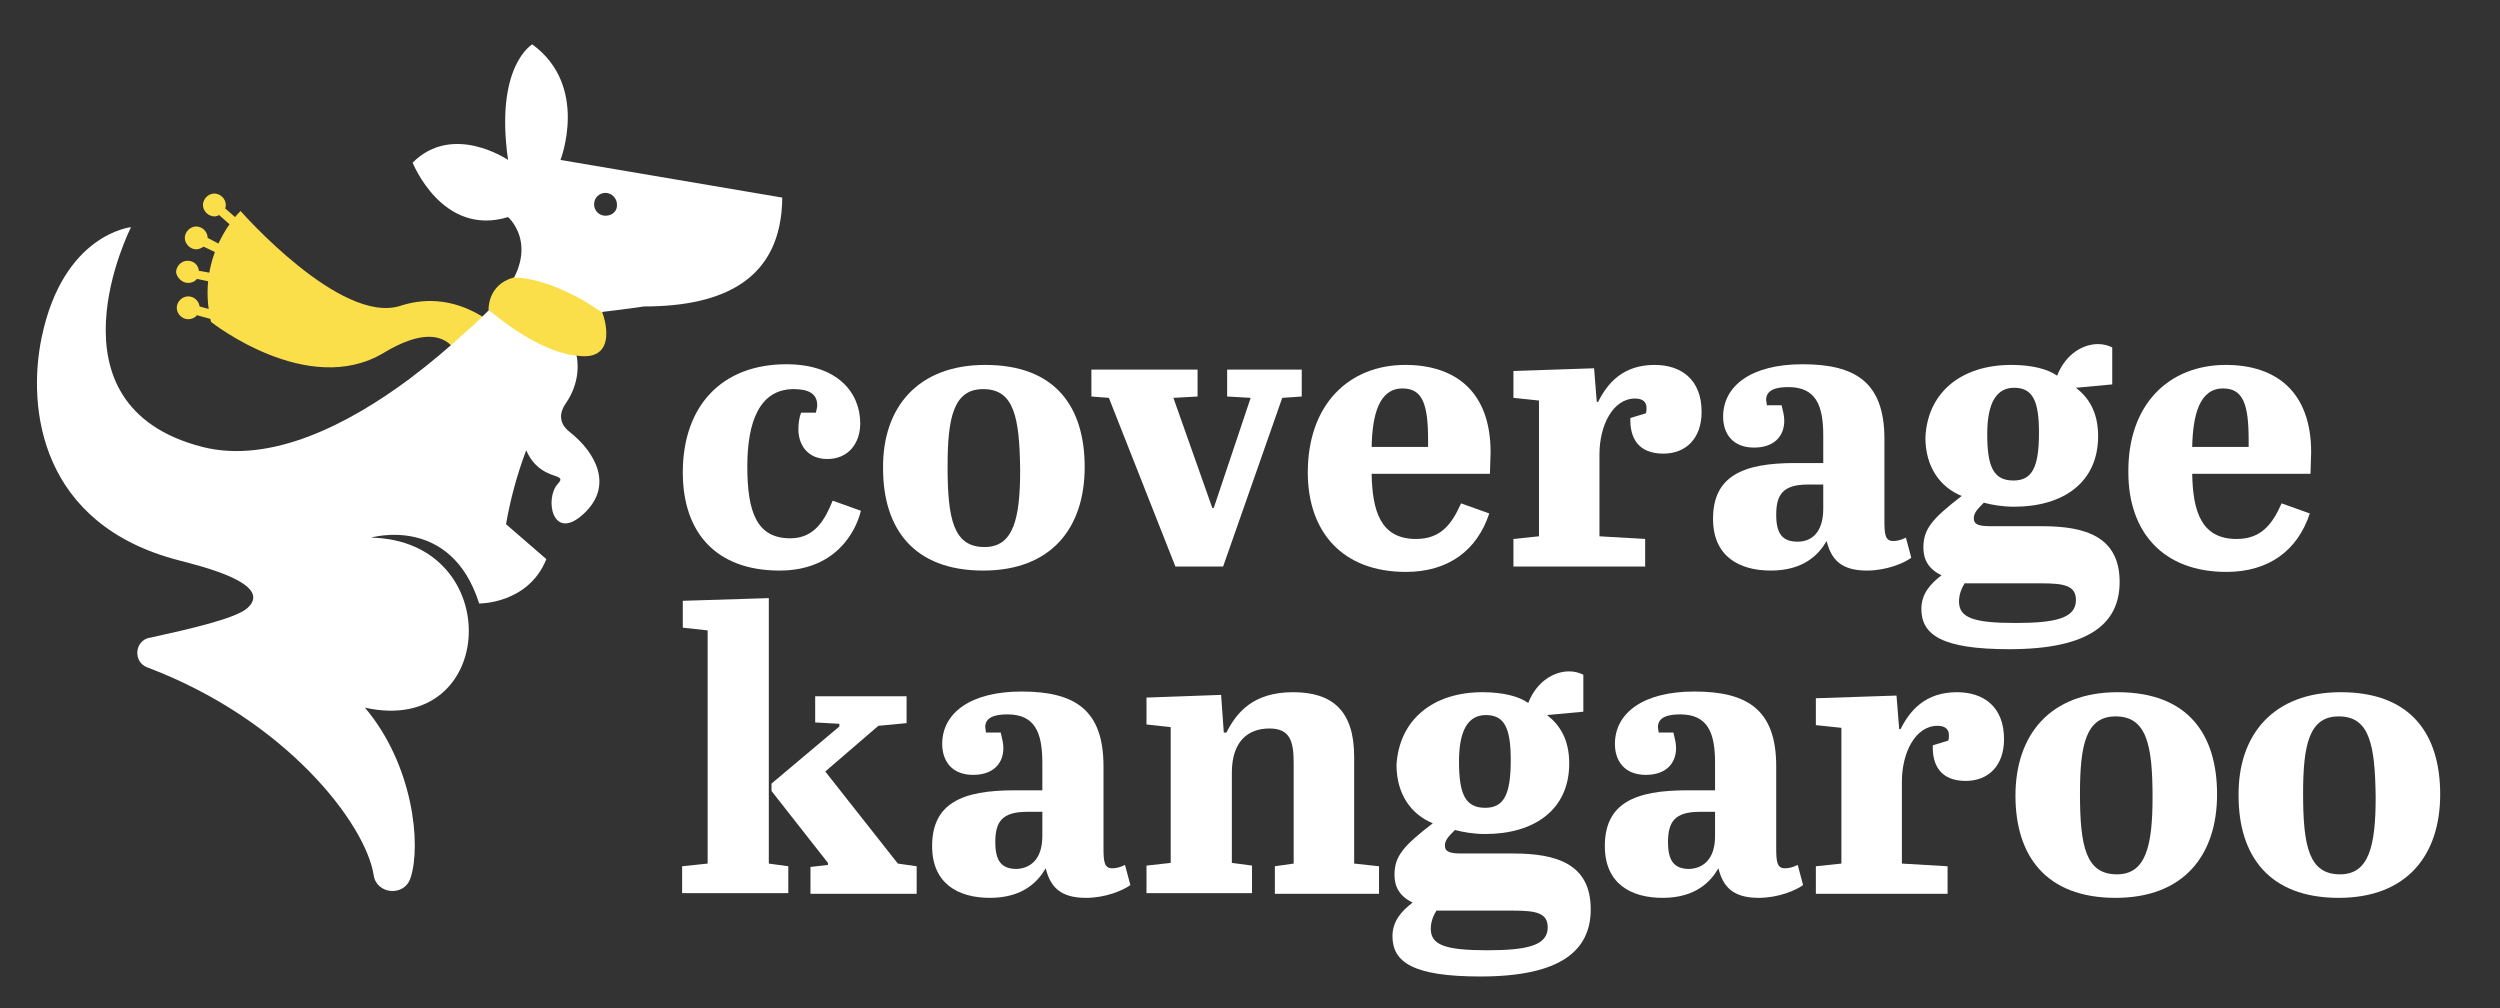
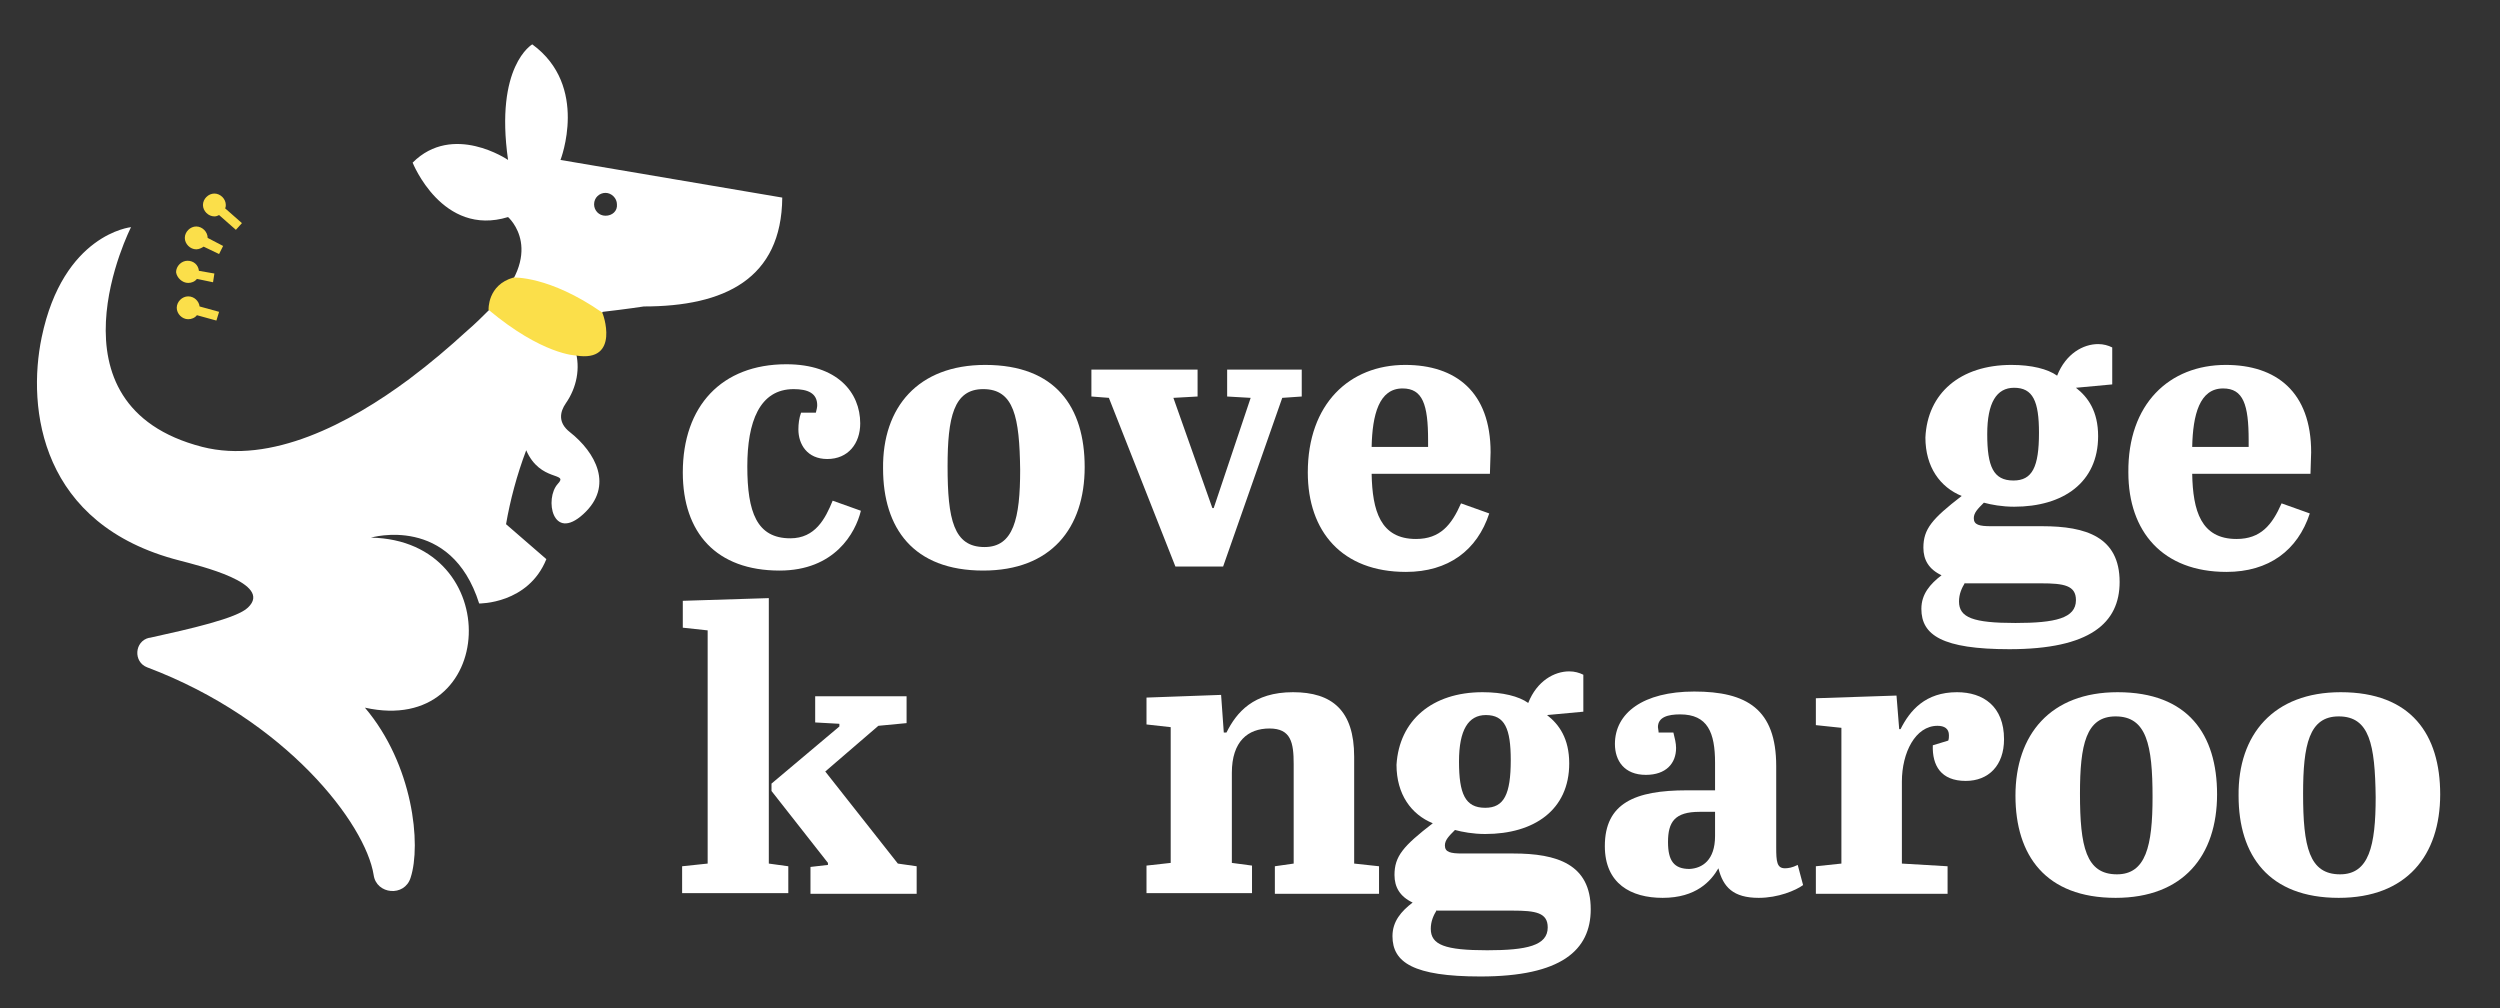
<svg xmlns="http://www.w3.org/2000/svg" version="1.1" id="Layer_1" x="0px" y="0px" viewBox="0 0 372 150" style="enable-background:new 0 0 372 150;" xml:space="preserve">
  <rect x="0" y="0" width="372" height="150" fill="#333333" stroke="none" />
  <style type="text/css">
	.st0{fill:#FBDF4A;}
	.st1{fill:#FFFFFF;}
</style>
-   <path class="st0" d="M68.9,55.6c0,0,3.2-5,5.9-6.1c0,0-6.3-6.9-15.2-4c-8.9,2.9-23.8-14.1-23.8-14.1s-6.8,6.3-4.4,16.5  c0,0,14.4,11.4,25.7,4.6C68.4,45.7,68.9,55.6,68.9,55.6z" />
  <path class="st1" d="M83.4,23.8c0,0,4.3-11-4.2-17.2c0,0-5.6,3.2-3.6,17.2c0,0-8.2-5.6-14.2,0.4c0,0,4.4,11.1,14.2,8.1  c0,0,6,5.2-2.8,13.8c0,0,0,0,0,0c-1,1-2.1,2.1-3.5,3.3c-2.4,2.2-5.2,4.6-8.4,7c-9,6.7-20.6,12.7-30.8,10.1  C6,60.3,19.5,33.8,19.5,33.8S9.4,34.8,6.2,50.2C4,60.8,6,78.1,26.7,83.4c3,0.8,14,3.4,10.2,7c-1.6,1.6-8.7,3.2-14.6,4.5  c0,0-0.1,0-0.1,0c-2.2,0.5-2.4,3.6-0.3,4.4c20.7,7.8,32.5,23.3,33.7,30.9c0.4,2.9,4.6,3.3,5.5,0.4c1.6-4.9,0.4-16.8-6.8-25.3  c19.8,4.4,21.1-24.9,0.9-25.3c0,0,11.9-3.5,16.1,9.8c0,0,7.3,0.1,10-6.6L75.3,78c0.6-3.5,1.6-7.3,3-11c2.1,4.8,6.4,3.2,4.7,5  c-2,2.2-0.8,8.7,3.8,4.5c4.6-4.2,1.8-9.2-2-12.2c-1.8-1.4-1.5-3-0.6-4.3c1.6-2.3,2.2-5.2,1.4-7.9c1.3-2.1,2.7-4.1,4.1-5.7  c3.5-0.4,6.1-0.8,6.1-0.8c12,0,20.5-4.1,20.6-16.2L83.4,23.8z M90.1,32.1c-1,0-1.7-0.8-1.7-1.7c0-1,0.8-1.7,1.7-1.7s1.7,0.8,1.7,1.7  C91.9,31.4,91.1,32.1,90.1,32.1z" />
  <path class="st0" d="M85.7,52.9c0,0-5-0.1-13-6.8c0,0-0.2-3.7,3.7-4.8c0,0,5.3-0.3,13.2,5.2C89.7,46.5,92.4,54,85.7,52.9z" />
  <g>
    <path class="st0" d="M30.9,35.4c0-0.9-0.8-1.7-1.7-1.7c-0.9,0-1.7,0.8-1.7,1.7c0,0.9,0.8,1.7,1.7,1.7c0.4,0,0.8-0.2,1.1-0.4   l2.3,1.1l0.6-1.2L30.9,35.4C30.9,35.4,30.9,35.4,30.9,35.4z" />
    <path class="st0" d="M28,42.1c0.5,0,1-0.2,1.3-0.6l2.4,0.5l0.2-1.3l-2.3-0.4c-0.1-0.9-0.8-1.5-1.7-1.5c-0.9,0-1.7,0.8-1.7,1.7   C26.3,41.3,27.1,42.1,28,42.1z" />
    <path class="st0" d="M28,44.1c-0.9,0-1.7,0.8-1.7,1.7c0,0.9,0.8,1.7,1.7,1.7c0.5,0,1-0.2,1.3-0.6l2.9,0.8l0.4-1.3l-2.9-0.8   C29.6,44.8,28.9,44.1,28,44.1z" />
    <path class="st0" d="M33.5,31c0.1-0.2,0.1-0.4,0.1-0.5c0-0.9-0.8-1.7-1.7-1.7c-0.9,0-1.7,0.8-1.7,1.7c0,0.9,0.8,1.7,1.7,1.7   c0.3,0,0.5-0.1,0.7-0.2l2.5,2.2l0.9-1L33.5,31z" />
  </g>
  <g>
    <path class="st1" d="M111.2,69.4c0,6.8,1.4,10.7,6.4,10.7c3.7,0,5.2-2.9,6.3-5.6l4.2,1.5c-0.8,3.3-3.9,8.9-12.1,8.9   c-9.4,0-14.4-5.6-14.4-14.6c0-9.9,5.8-16.1,15.4-16.1c7.6,0,11,4.2,11,8.8c0,3-1.8,5.3-4.9,5.3c-3,0-4.3-2.2-4.3-4.4   c0-0.8,0.1-1.7,0.4-2.5h2.2c0.1-0.4,0.2-0.8,0.2-1.1c0-1.8-1.4-2.4-3.5-2.4C113,57.9,111.2,62.8,111.2,69.4z" />
    <path class="st1" d="M146.6,54.3c10.5,0,14.8,6.3,14.8,15.2c0,9.1-5,15.4-15.1,15.4c-10.4,0-14.9-6.3-14.9-15.2   C131.3,60.6,136.6,54.3,146.6,54.3z M146.3,57.9c-4.4,0-5.3,4.2-5.3,11.5c0,7.9,0.9,12,5.5,12c4.3,0,5.3-4.2,5.3-11.5   C151.7,62.1,150.9,57.9,146.3,57.9z" />
    <path class="st1" d="M162.4,55h15.8v4l-3.6,0.2l5.8,16.4h0.2l5.5-16.4l-3.5-0.2v-4h11.1v4l-2.9,0.2L182,84.3h-7.1L165,59.2   l-2.6-0.2V55z" />
    <path class="st1" d="M209.1,54.3c7.5,0,12.7,4,12.7,13c0,0.8-0.1,2.3-0.1,3.2h-17.6c0.1,5.5,1.3,9.7,6.6,9.7c3.6,0,5.3-2.1,6.7-5.3   l4.2,1.5c-1.8,5.5-6.1,8.7-12.4,8.7c-9.5,0-14.6-6-14.6-14.8C194.6,60.1,200.8,54.3,209.1,54.3z M212.5,66.6v-1.1   c0-5.3-0.8-7.7-3.8-7.7c-3.5,0-4.5,3.9-4.6,8.7H212.5z" />
-     <path class="st1" d="M244.8,80.2v4.1h-19.6v-4.1l3.8-0.4V59.6l-3.8-0.4v-4l12-0.4l0.4,5h0.2c1.4-2.8,3.7-5.5,8.4-5.5   c3.9,0,7,2.1,7,7c0,3.9-2.3,6.2-5.7,6.2c-3.7,0-5-2.3-4.9-5.3l2.3-0.7c0.1-0.3,0.1-0.5,0.1-0.8c0-1-0.7-1.4-1.7-1.4   c-3.3,0-5.3,4-5.3,8.3v12.2L244.8,80.2z" />
-     <path class="st1" d="M271.3,69v-4.2c0-4.5-1.1-7.2-5.2-7.2c-1.8,0-3.3,0.4-3.3,1.9c0,0.2,0.1,0.5,0.1,0.8h2.2   c0.2,0.8,0.4,1.6,0.4,2.3c0,2.3-1.5,4-4.5,4c-3.2,0-4.6-2.1-4.6-4.6c0-4.6,4.2-7.8,11.8-7.8c7.8,0,12.2,2.6,12.2,11.1v12.1   c0,2.1,0.1,3.1,1.3,3.1c0.5,0,1.1-0.1,1.9-0.5l0.8,3c-1.1,0.8-3.7,1.9-6.6,1.9c-3.8,0-5.3-1.6-6-4.4c-1.1,1.9-3.3,4.4-8.3,4.4   c-4.7,0-8.6-2.1-8.6-7.7c0-6.4,4.5-8.3,12.2-8.3H271.3z M271.3,75.7v-3.6H269c-3.7,0-4.7,1.5-4.7,4.5c0,2.8,0.9,4,3.2,4   C269.5,80.6,271.3,79.3,271.3,75.7z" />
    <path class="st1" d="M299.3,54.3c3,0,5.4,0.6,6.8,1.6c1.3-3.3,3.9-4.7,6.1-4.7c0.8,0,1.5,0.2,2.1,0.5v5.5l-5.4,0.5   c1.8,1.4,3.3,3.5,3.3,7.2c0,6.9-5.2,10.5-12.5,10.5c-1.8,0-3.4-0.3-4.5-0.6c-0.9,0.9-1.5,1.5-1.5,2.3c0,1,0.8,1.2,2.6,1.2h7.6   c6.5,0,11.5,1.6,11.5,8.3c0,6.1-4.4,10-16.4,10c-10,0-13.1-2.1-13.1-6c0-2.2,1.3-3.7,3-5c-1.9-0.9-2.7-2.3-2.7-4.1   c0-2.8,1.3-4.3,5.7-7.7c-3.2-1.3-5.4-4.3-5.4-8.7C286.8,58.5,291.7,54.3,299.3,54.3z M292.4,86.7c-0.5,0.8-0.9,1.7-0.9,2.8   c0,2.4,2.1,3.2,8.4,3.2c5.9,0,9-0.7,9-3.4c0-2.2-1.8-2.5-5.2-2.5H292.4z M299.6,71.5c2.8,0,3.8-2,3.8-7.1c0-4.7-0.9-6.7-3.7-6.7   c-2.6,0-4,2.2-4,6.9C295.7,69.4,296.6,71.5,299.6,71.5z" />
    <path class="st1" d="M331.2,54.3c7.5,0,12.7,4,12.7,13c0,0.8-0.1,2.3-0.1,3.2h-17.6c0.1,5.5,1.3,9.7,6.6,9.7c3.6,0,5.3-2.1,6.7-5.3   l4.2,1.5c-1.8,5.5-6.1,8.7-12.4,8.7c-9.5,0-14.6-6-14.6-14.8C316.6,60.1,322.8,54.3,331.2,54.3z M334.6,66.6v-1.1   c0-5.3-0.8-7.7-3.8-7.7c-3.5,0-4.5,3.9-4.6,8.7H334.6z" />
    <path class="st1" d="M114.4,89v39.5l2.9,0.4v4h-15.8v-4l3.8-0.4V93.8l-3.7-0.4v-4L114.4,89z M133.6,128.5l2.8,0.4v4.1h-15.8v-4   l2.6-0.3v-0.3l-8.4-10.7v-1.1l10.1-8.5v-0.4l-3.6-0.2v-3.9h13.6v4l-4.2,0.4l-7.9,6.8L133.6,128.5z" />
-     <path class="st1" d="M155.1,117.7v-4.2c0-4.5-1.1-7.2-5.2-7.2c-1.8,0-3.3,0.4-3.3,1.9c0,0.2,0.1,0.5,0.1,0.8h2.2   c0.2,0.8,0.4,1.6,0.4,2.3c0,2.3-1.5,4-4.5,4c-3.2,0-4.6-2.1-4.6-4.6c0-4.6,4.2-7.8,11.8-7.8c7.8,0,12.2,2.6,12.2,11.1v12.1   c0,2.1,0.1,3.1,1.3,3.1c0.5,0,1.1-0.1,1.9-0.5l0.8,3c-1.1,0.8-3.7,1.9-6.6,1.9c-3.8,0-5.3-1.6-6-4.4c-1.1,1.9-3.3,4.4-8.3,4.4   c-4.7,0-8.6-2.1-8.6-7.7c0-6.4,4.5-8.3,12.2-8.3H155.1z M155.1,124.4v-3.6h-2.3c-3.7,0-4.7,1.5-4.7,4.5c0,2.8,0.9,4,3.2,4   C153.2,129.2,155.1,128,155.1,124.4z" />
    <path class="st1" d="M181.7,103.4l0.4,5.6h0.4c1.5-3,4-6,9.9-6c5.8,0,9.1,2.7,9.1,9.6v15.9l3.7,0.4v4.1h-15.5v-4.1l2.8-0.4v-14.8   c0-3.2-0.4-5.3-3.6-5.3c-3.2,0-5.6,1.9-5.6,6.6v13.4l3,0.4v4.1h-15.7v-4.1l3.6-0.4v-20.2l-3.6-0.4v-4L181.7,103.4z" />
    <path class="st1" d="M220.6,103c3,0,5.4,0.6,6.8,1.6c1.3-3.3,3.9-4.7,6.1-4.7c0.8,0,1.5,0.2,2.1,0.5v5.5l-5.4,0.5   c1.8,1.4,3.3,3.5,3.3,7.2c0,6.9-5.2,10.5-12.5,10.5c-1.8,0-3.4-0.3-4.5-0.6c-0.9,0.9-1.5,1.5-1.5,2.3c0,1,0.8,1.2,2.6,1.2h7.6   c6.5,0,11.5,1.6,11.5,8.3c0,6.1-4.4,10-16.4,10c-10,0-13.1-2.1-13.1-6c0-2.2,1.3-3.7,3-5c-1.9-0.9-2.7-2.3-2.7-4.1   c0-2.8,1.3-4.3,5.7-7.7c-3.2-1.3-5.4-4.3-5.4-8.7C208.2,107.2,213.1,103,220.6,103z M213.8,135.4c-0.5,0.8-0.9,1.7-0.9,2.8   c0,2.4,2.1,3.2,8.4,3.2c5.9,0,9-0.7,9-3.4c0-2.2-1.8-2.5-5.2-2.5H213.8z M221,120.2c2.8,0,3.8-2,3.8-7.1c0-4.7-0.9-6.7-3.7-6.7   c-2.6,0-4,2.2-4,6.9C217.1,118.1,218,120.2,221,120.2z" />
    <path class="st1" d="M255.2,117.7v-4.2c0-4.5-1.1-7.2-5.2-7.2c-1.8,0-3.3,0.4-3.3,1.9c0,0.2,0.1,0.5,0.1,0.8h2.2   c0.2,0.8,0.4,1.6,0.4,2.3c0,2.3-1.5,4-4.5,4c-3.2,0-4.6-2.1-4.6-4.6c0-4.6,4.2-7.8,11.8-7.8c7.8,0,12.2,2.6,12.2,11.1v12.1   c0,2.1,0.1,3.1,1.3,3.1c0.5,0,1.1-0.1,1.9-0.5l0.8,3c-1.1,0.8-3.7,1.9-6.6,1.9c-3.8,0-5.3-1.6-6-4.4c-1.1,1.9-3.3,4.4-8.3,4.4   c-4.7,0-8.6-2.1-8.6-7.7c0-6.4,4.5-8.3,12.2-8.3H255.2z M255.2,124.4v-3.6h-2.3c-3.7,0-4.7,1.5-4.7,4.5c0,2.8,0.9,4,3.2,4   C253.3,129.2,255.2,128,255.2,124.4z" />
    <path class="st1" d="M289.8,128.9v4.1h-19.6v-4.1l3.8-0.4v-20.2l-3.8-0.4v-4l12-0.4l0.4,5h0.2c1.4-2.8,3.7-5.5,8.4-5.5   c3.9,0,7,2.1,7,7c0,3.9-2.3,6.2-5.7,6.2c-3.7,0-5-2.3-4.9-5.3l2.3-0.7c0.1-0.3,0.1-0.5,0.1-0.8c0-1-0.7-1.4-1.7-1.4   c-3.3,0-5.3,4-5.3,8.3v12.2L289.8,128.9z" />
    <path class="st1" d="M315.1,103c10.5,0,14.8,6.3,14.8,15.2c0,9.1-5,15.4-15.1,15.4c-10.4,0-14.9-6.3-14.9-15.2   C299.9,109.3,305.1,103,315.1,103z M314.8,106.6c-4.4,0-5.3,4.2-5.3,11.5c0,7.9,0.9,12,5.5,12c4.3,0,5.3-4.2,5.3-11.5   C320.3,110.8,319.4,106.6,314.8,106.6z" />
    <path class="st1" d="M348.3,103c10.5,0,14.8,6.3,14.8,15.2c0,9.1-5,15.4-15.1,15.4c-10.4,0-14.9-6.3-14.9-15.2   C333,109.3,338.3,103,348.3,103z M348,106.6c-4.4,0-5.3,4.2-5.3,11.5c0,7.9,0.9,12,5.5,12c4.3,0,5.3-4.2,5.3-11.5   C353.4,110.8,352.6,106.6,348,106.6z" />
  </g>
</svg>